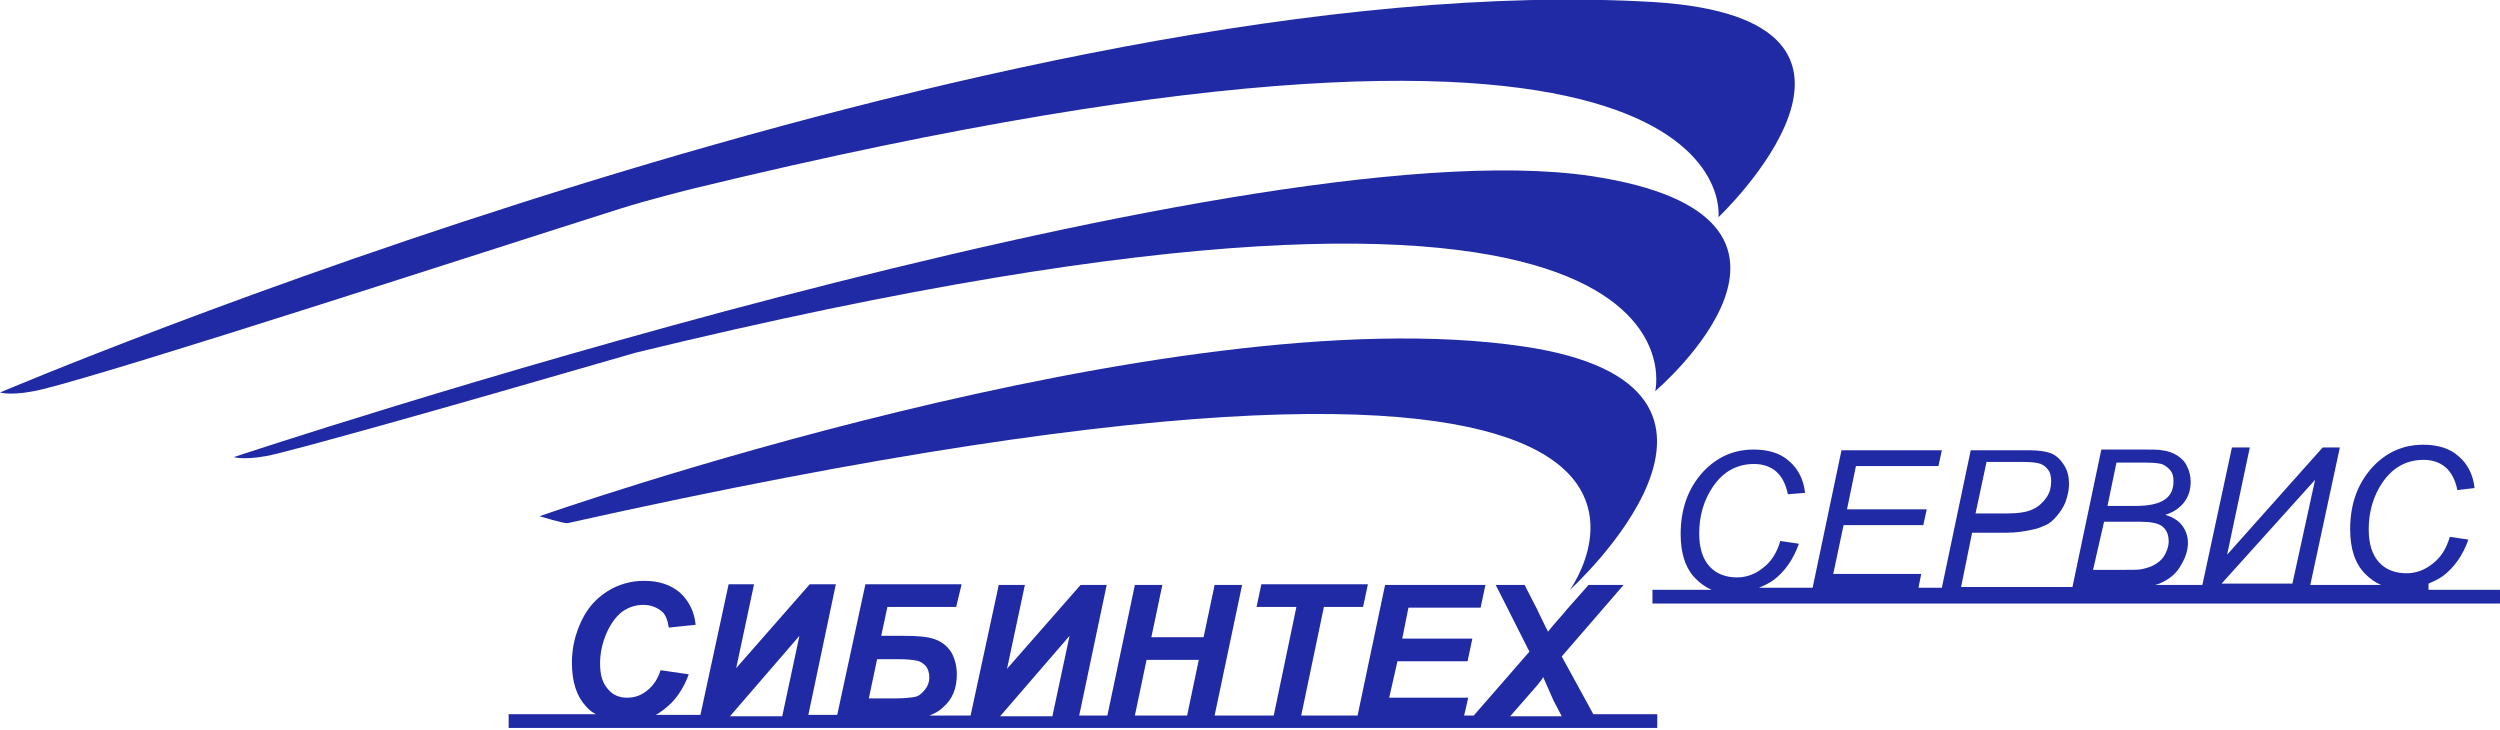
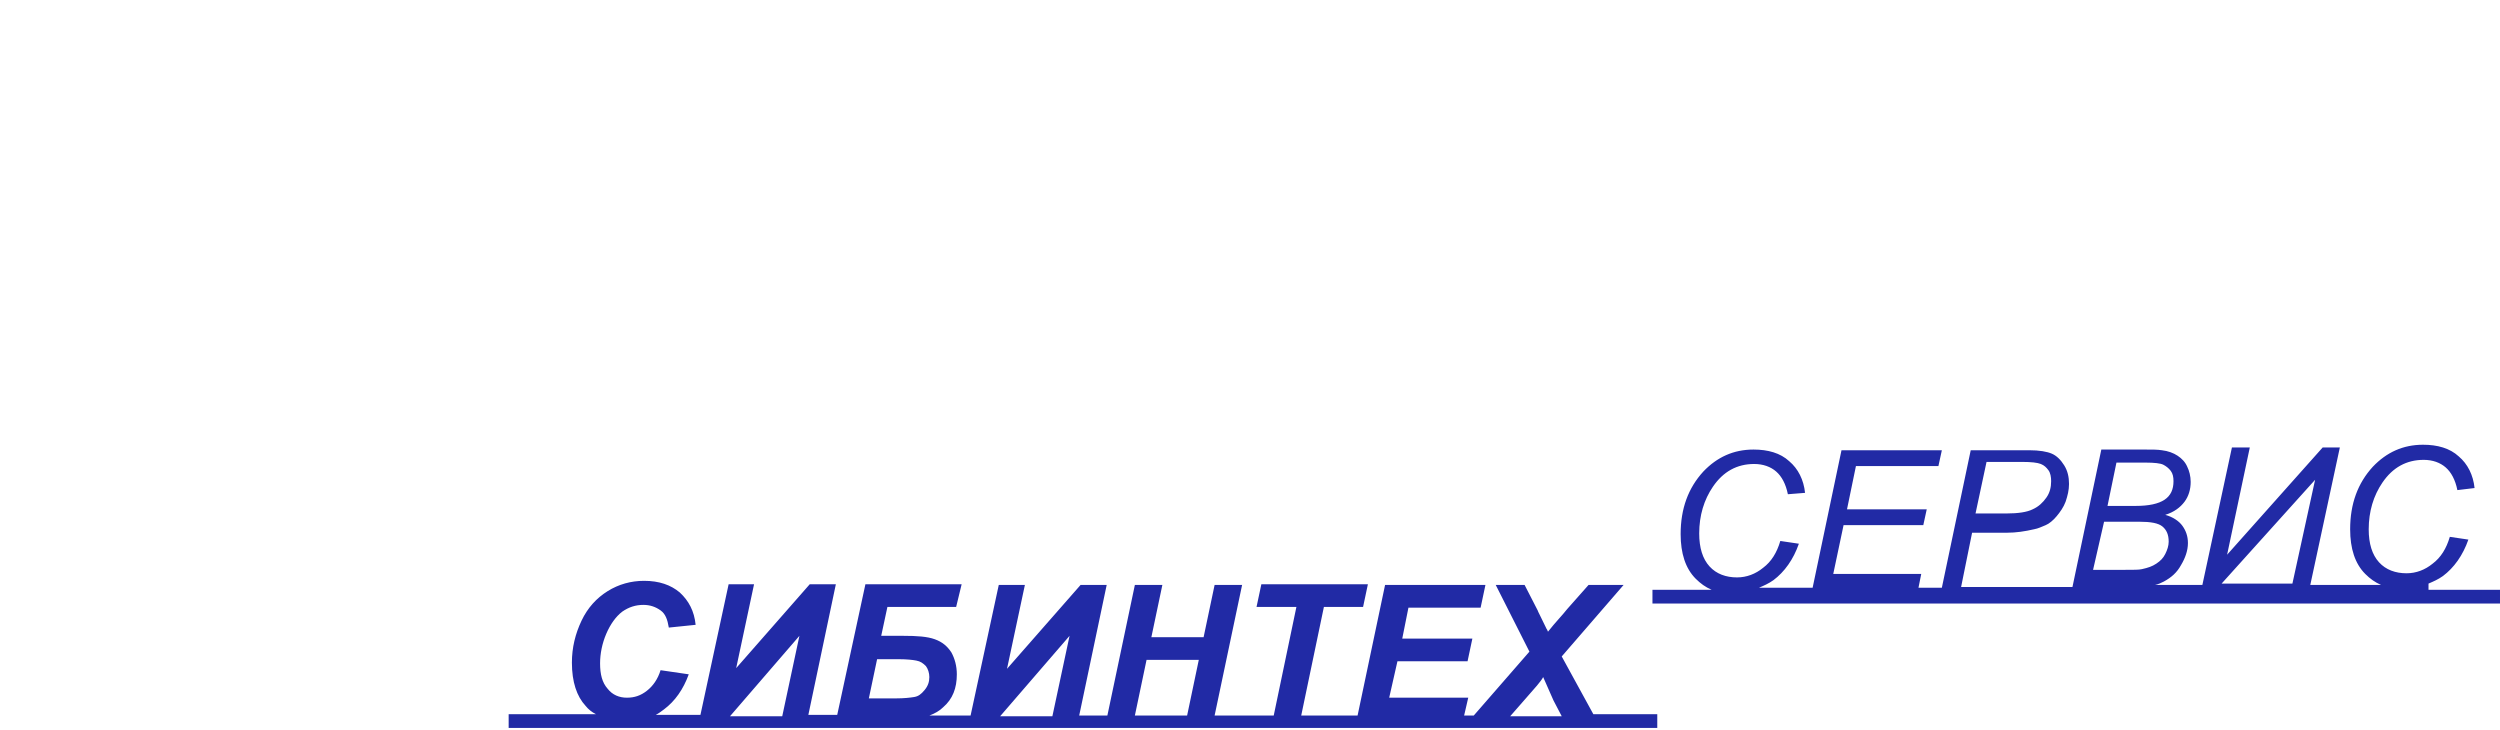
<svg xmlns="http://www.w3.org/2000/svg" version="1.1" id="Слой_1" x="0px" y="0px" width="363.7px" height="106.2px" viewBox="0 0 363.7 106.2" style="enable-background:new 0 0 363.7 106.2;" xml:space="preserve">
  <style type="text/css">
	.st0{fill:#212AA5;}
</style>
  <g>
    <path class="st0" d="M227.2,95.5l9-10.4h-5.1l-3.1,3.5c-0.7,0.9-1.7,1.9-2.8,3.3c-0.1-0.2-0.1-0.3-0.2-0.4   c-0.8-1.7-1.3-2.6-1.3-2.7l-1.9-3.7h-4.2l4.9,9.7l-8.1,9.3H213l0.6-2.6h-11.5l1.2-5.3h10.2l0.7-3.3H204l0.9-4.5h10.5l0.7-3.3h-14.6   l-4,19h-8.2l3.3-15.8h5.7L199,85h-15.5l-0.7,3.3h5.8l-3.3,15.8h-8.6l4-19h-4l-1.6,7.6h-7.6l1.6-7.6h-4l-4,19H157l4-19h-3.8   l-10.7,12.2l2.6-12.2h-3.8l-4.1,19h-6c0.8-0.3,1.5-0.7,2-1.2c1.4-1.2,2-2.8,2-4.8c0-1.2-0.3-2.3-0.8-3.2c-0.6-0.9-1.3-1.5-2.4-1.9   s-2.6-0.5-4.6-0.5h-3.2l0.9-4.2h10l0.8-3.3h-14l-4.1,19h-4.2l4-19h-3.8l-10.7,12.2l2.6-12.2H106l-4.1,19h-6.5   c0.4-0.2,0.8-0.5,1.2-0.8c1.6-1.2,2.8-2.9,3.6-5.1l-4.1-0.6c-0.4,1.3-1.1,2.3-2,3s-1.8,1-2.9,1s-2.1-0.4-2.8-1.3   c-0.8-0.9-1.1-2.1-1.1-3.7c0-1.4,0.3-2.9,0.9-4.3s1.4-2.5,2.3-3.2c1-0.7,2-1,3.1-1c1,0,1.8,0.3,2.5,0.8s1,1.3,1.2,2.5l3.9-0.4   c-0.2-2-1-3.5-2.3-4.7c-1.3-1.1-3-1.7-5.2-1.7c-1.9,0-3.7,0.5-5.3,1.5c-1.6,1-2.9,2.4-3.8,4.3s-1.4,3.9-1.4,6.1   c0,2.8,0.7,4.9,2,6.3c0.4,0.5,0.9,0.9,1.5,1.2H74v2h167.1v-2h-9.3L227.2,95.5z M127.6,95.9h3.2c1.1,0,2,0.1,2.5,0.2   c0.6,0.1,1,0.4,1.4,0.8c0.3,0.4,0.5,1,0.5,1.6c0,0.7-0.2,1.3-0.7,1.9s-0.9,0.9-1.5,1s-1.5,0.2-2.6,0.2h-4L127.6,95.9z M221.8,101.8   c1.5-1.7,2.4-2.7,2.7-3.3c0.3,0.7,0.8,1.8,1.5,3.4l1.2,2.3h-7.5L221.8,101.8z M166.8,96h7.6l-1.7,8.1h-7.6L166.8,96z M155.6,92.5   l-2.5,11.7h-7.6L155.6,92.5z M116.3,92.5l-2.5,11.7h-7.6L116.3,92.5z" />
-     <path class="st0" d="M221.6,50.4C170.1,42.8,78.5,75.1,78.5,75.1s3.6,1.1,4,1h0.1c182.3-40.7,145.8,9.7,145.8,9.7   S261,56.2,221.6,50.4z" />
-     <path class="st0" d="M240.8,56.9c0,0,30-25.4-9.4-31.3C179.8,18,34,66.5,34,66.5s1.9,0.6,6.3-0.5c14.2-3.6,52.1-14.7,52.2-14.7   C251.7,12.6,240.8,56.9,240.8,56.9z" />
-     <path class="st0" d="M101,27.4c154.5-37.5,149,4.2,149,4.2s30.4-28.8-9.4-31.3C146.8-5.3,0,57.1,0,57.1s1.9,0.6,6.3-0.5   C18,53.7,70.2,36.7,90.1,30.4C94.5,29,101,27.4,101,27.4z" />
    <path class="st0" d="M353.3,84.9c0.7-0.3,1.4-0.6,2.1-1.1c1.6-1.2,2.9-3,3.7-5.3l-2.7-0.4c-0.5,1.7-1.3,3-2.5,3.9   c-1.1,0.9-2.4,1.4-3.8,1.4c-1.6,0-3-0.5-4-1.6s-1.5-2.7-1.5-4.8c0-2.6,0.7-4.9,2-6.8c1.5-2.2,3.5-3.3,6-3.3c1.3,0,2.4,0.4,3.2,1.1   s1.4,1.8,1.7,3.3L360,71c-0.2-1.9-1-3.5-2.3-4.6c-1.3-1.2-3.1-1.7-5.2-1.7c-2.9,0-5.3,1.1-7.3,3.2c-2.2,2.4-3.3,5.4-3.3,9.1   c0,2.8,0.7,5,2.2,6.5c0.7,0.7,1.4,1.2,2.3,1.6h-10.3l4.3-20h-2.5L324,80.7l3.3-15.6h-2.6l-4.3,20h-6.9c0.5-0.1,0.9-0.3,1.3-0.5   c1.1-0.6,1.9-1.3,2.5-2.4c0.6-1,1-2.1,1-3.2c0-1-0.3-1.8-0.8-2.5s-1.4-1.3-2.5-1.6c1.3-0.4,2.2-1.1,2.8-1.9   c0.6-0.8,0.9-1.8,0.9-2.9c0-0.8-0.2-1.6-0.5-2.2c-0.3-0.7-0.8-1.2-1.4-1.6s-1.4-0.7-2.3-0.8c-0.6-0.1-1.4-0.1-2.5-0.1h-6.3l-4.2,20   h-16.2l1.6-7.9h5.1c1.3,0,2.6-0.2,3.9-0.5c0.6-0.1,1.2-0.4,1.7-0.6s1.1-0.7,1.6-1.3s1-1.3,1.3-2.1c0.3-0.9,0.5-1.7,0.5-2.6   c0-1-0.2-1.9-0.7-2.7c-0.5-0.8-1.1-1.4-1.8-1.7s-1.8-0.5-3.3-0.5h-8.5l-4.2,20h-3.4l0.4-2h-12.8l1.5-7.1h11.6l0.5-2.3h-11.6   l1.3-6.3h12l0.5-2.3h-14.6l-4.2,20h-7.8c0.7-0.3,1.4-0.6,2.1-1.1c1.6-1.2,2.9-3,3.7-5.3l-2.7-0.4c-0.5,1.7-1.3,3-2.5,3.9   c-1.1,0.9-2.4,1.4-3.8,1.4c-1.6,0-3-0.5-4-1.6s-1.5-2.7-1.5-4.8c0-2.6,0.7-4.9,2-6.8c1.5-2.2,3.5-3.3,6-3.3c1.3,0,2.4,0.4,3.2,1.1   s1.4,1.8,1.7,3.3l2.5-0.2c-0.2-1.9-1-3.5-2.3-4.6c-1.3-1.2-3.1-1.7-5.2-1.7c-2.9,0-5.3,1.1-7.3,3.2c-2.2,2.4-3.3,5.4-3.3,9.1   c0,2.8,0.7,5,2.2,6.5c0.7,0.7,1.4,1.2,2.3,1.6h-8.6v2h123.3v-2h-10.4V84.9z M307.9,67.3h4.3c1.2,0,2.1,0.1,2.5,0.3s0.8,0.5,1.1,0.9   c0.3,0.4,0.4,0.9,0.4,1.5c0,1.2-0.4,2.1-1.3,2.7s-2.3,0.9-4.2,0.9h-4.1L307.9,67.3z M306.1,75.9h5.1c1.7,0,2.8,0.2,3.4,0.7   s0.9,1.2,0.9,2.2c0,0.6-0.2,1.2-0.5,1.8c-0.3,0.6-0.7,1-1.3,1.4s-1.2,0.6-2.1,0.8c-0.4,0.1-1.2,0.1-2.5,0.1h-4.6L306.1,75.9z    M289,67.2h5.2c1.3,0,2.2,0.1,2.7,0.3c0.5,0.2,0.8,0.5,1.1,0.9s0.4,1,0.4,1.6c0,0.9-0.2,1.7-0.7,2.4s-1.1,1.3-2,1.7   c-0.8,0.4-2.1,0.6-3.8,0.6h-4.5L289,67.2z M336.8,69.8l-3.3,15.1h-10.3L336.8,69.8z" />
  </g>
</svg>